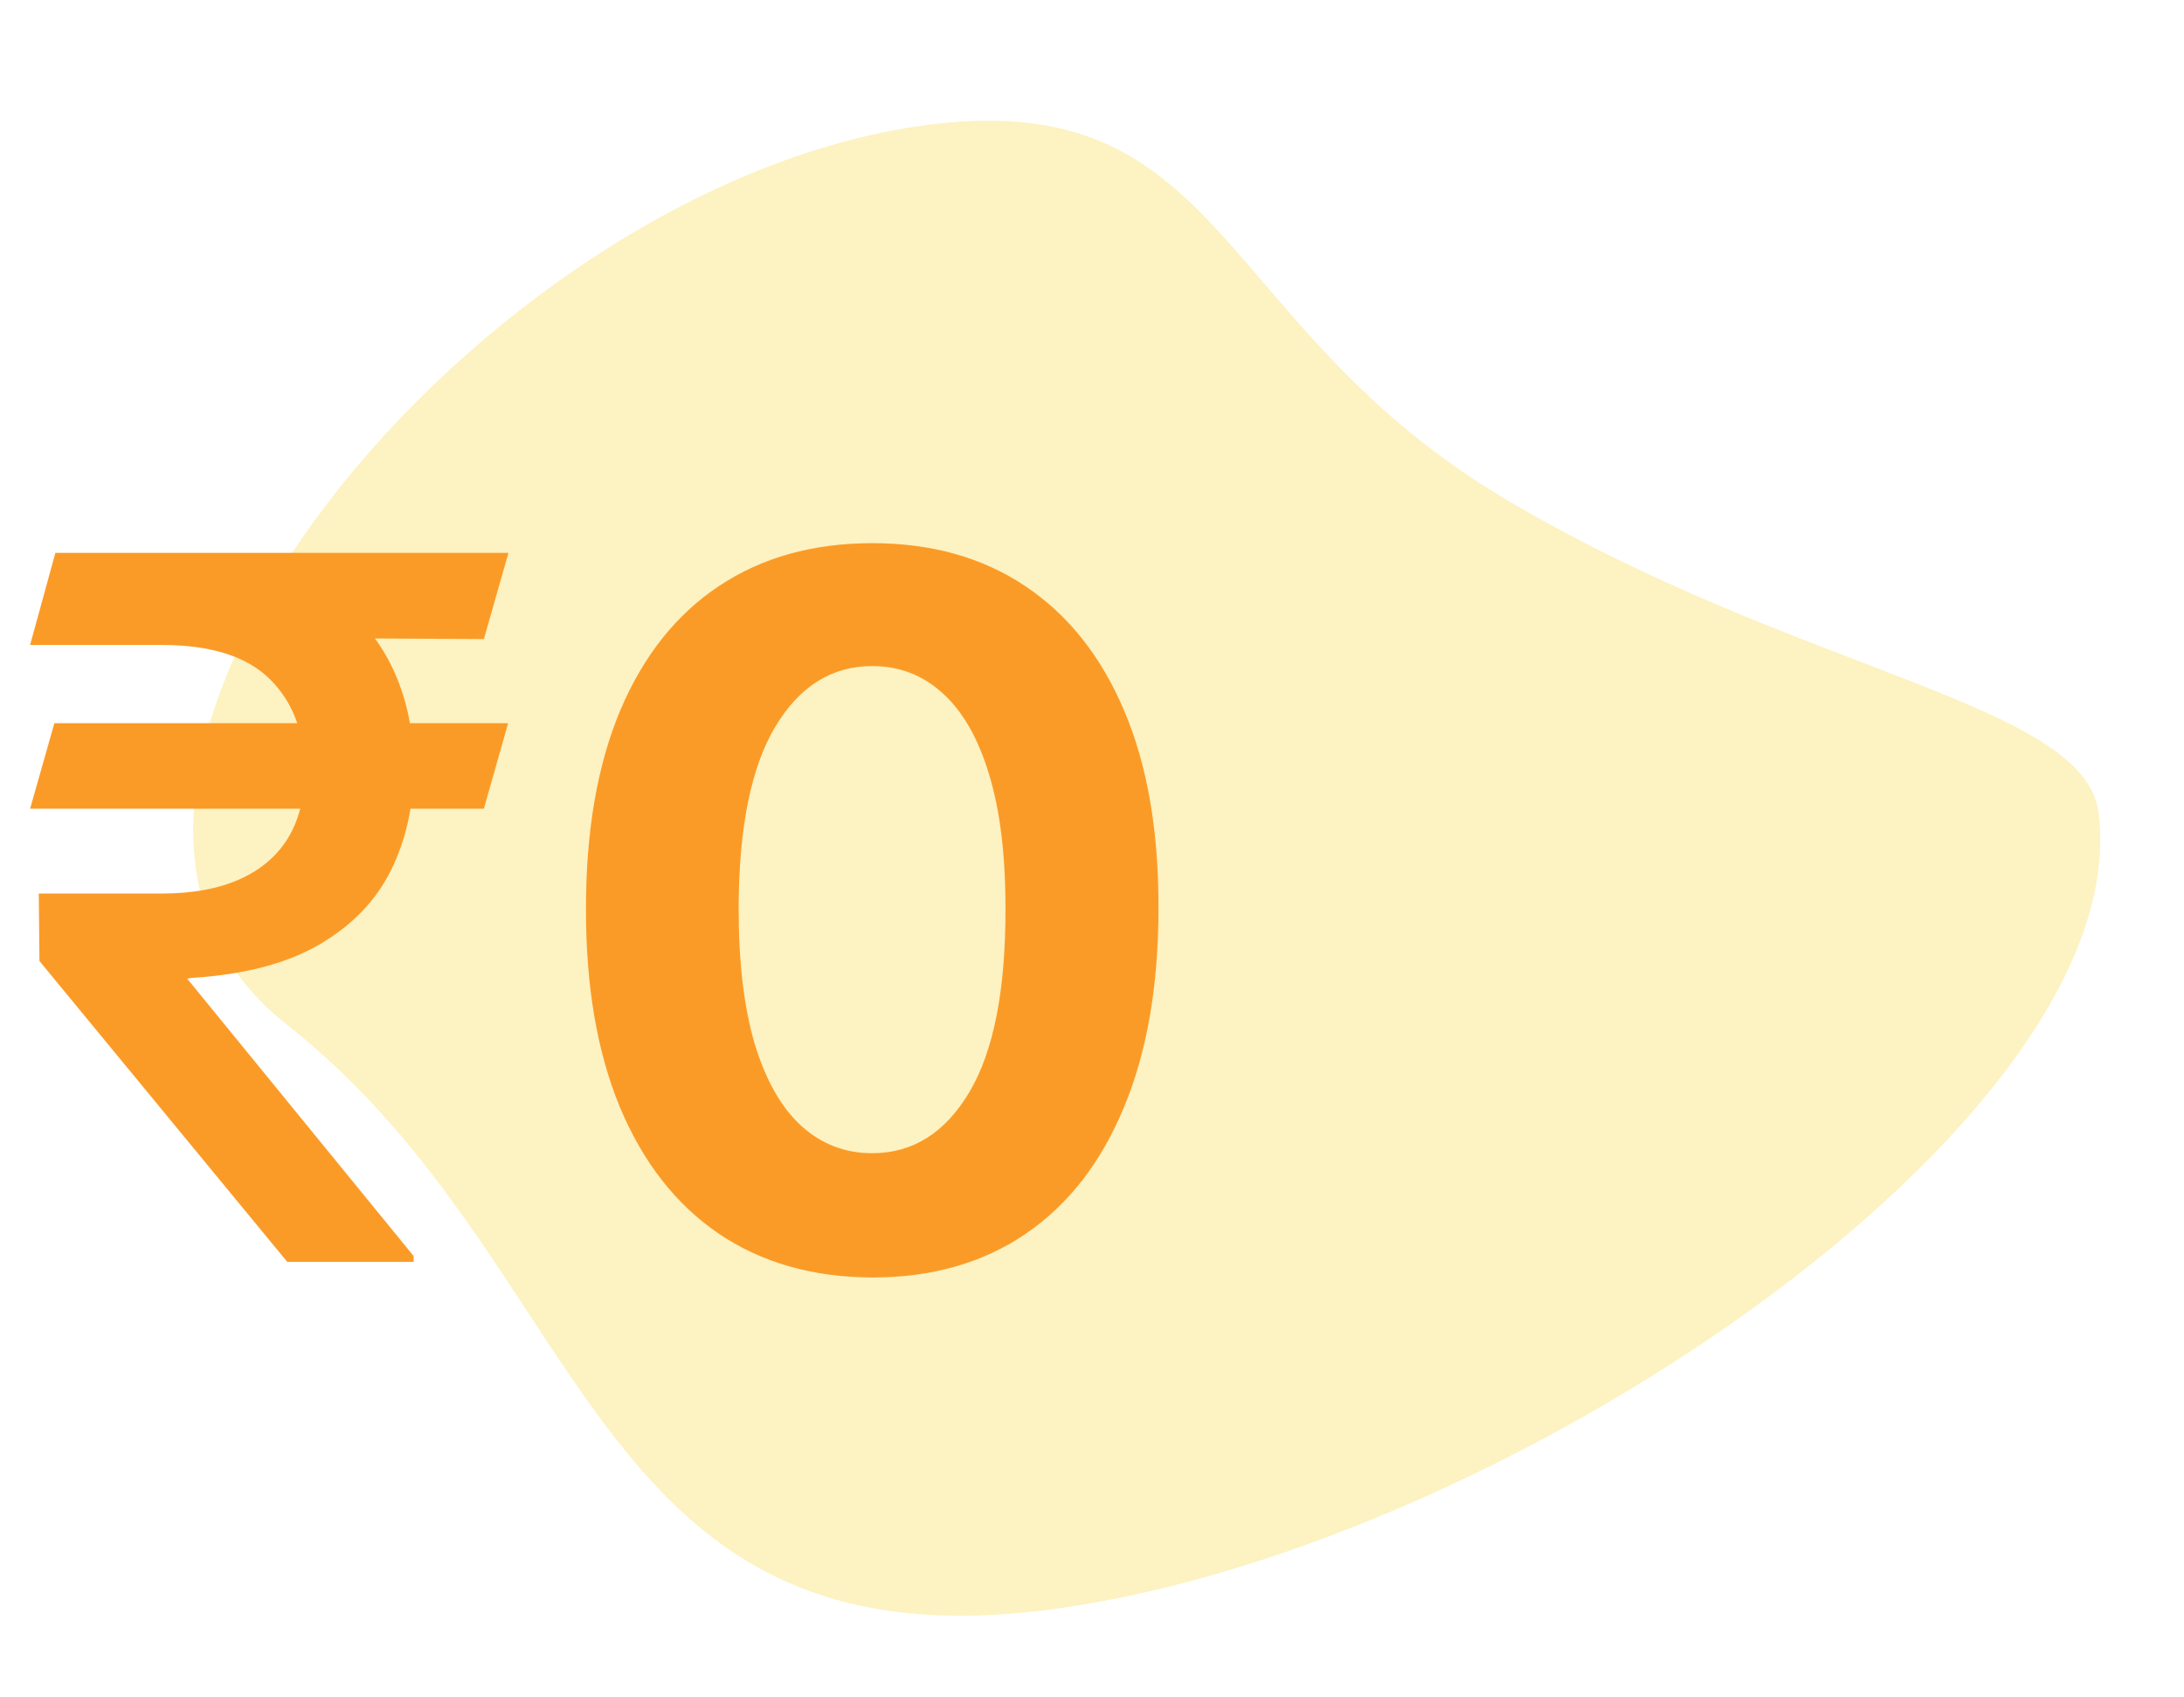
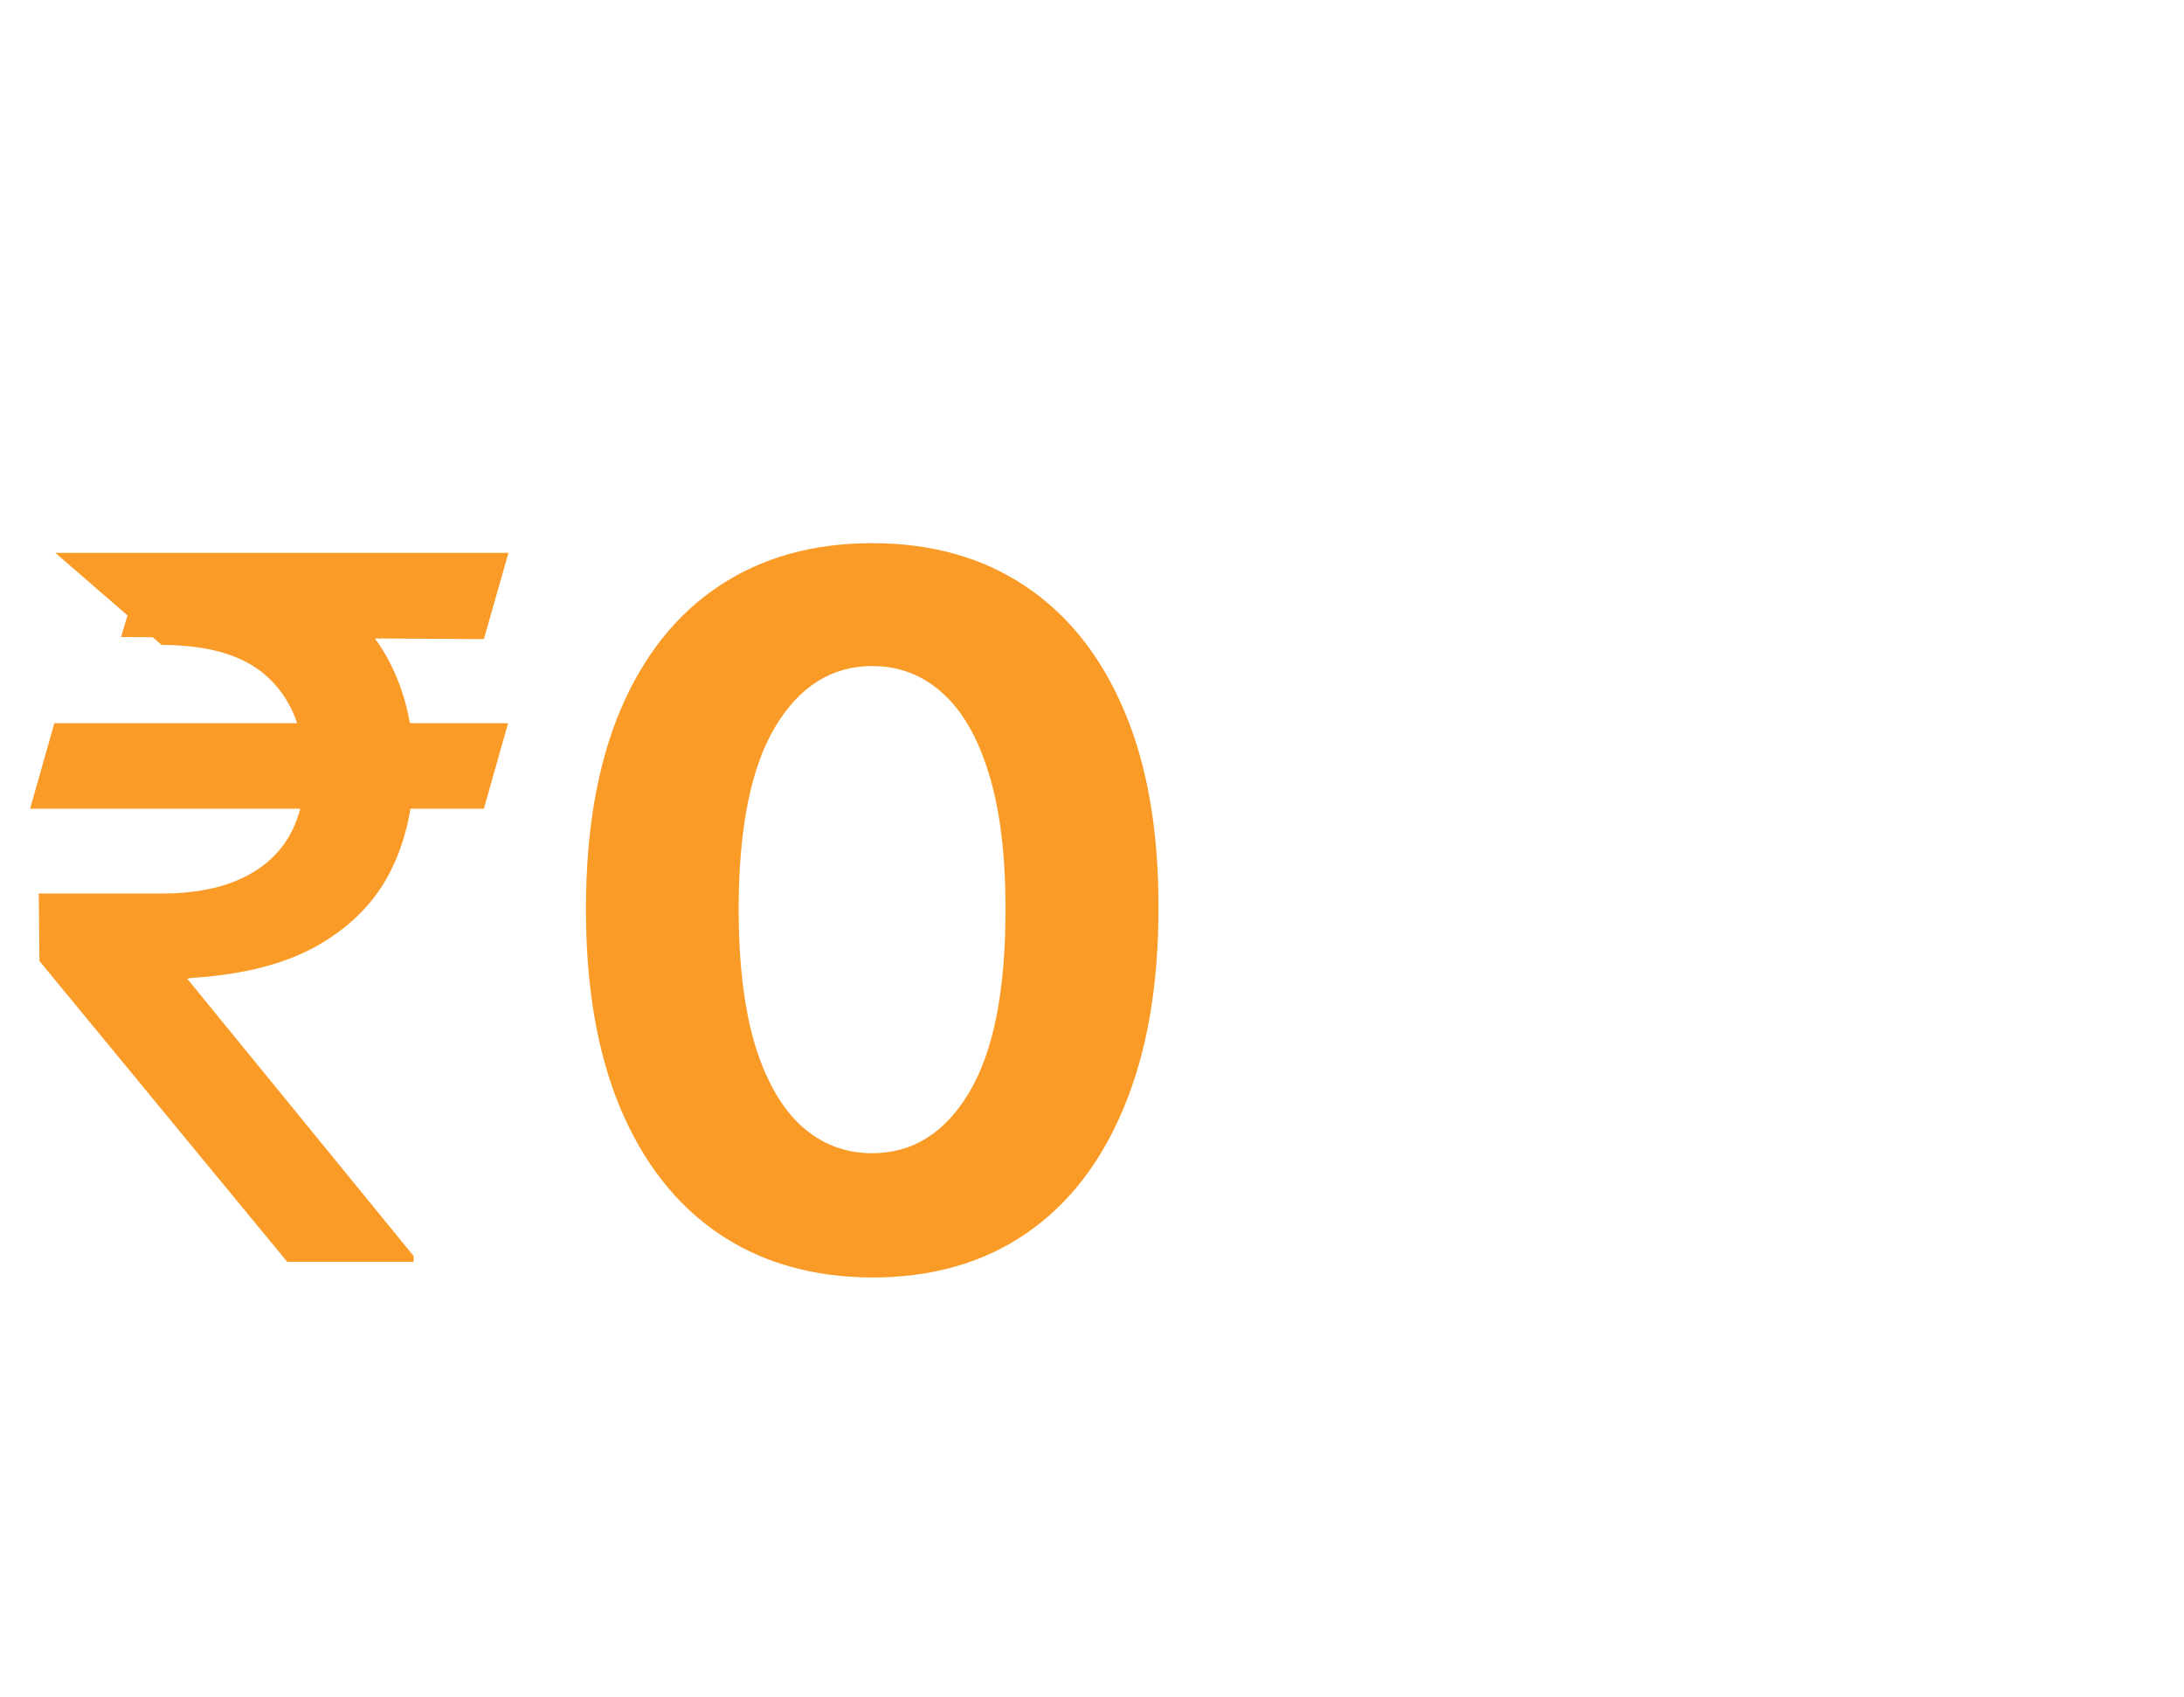
<svg xmlns="http://www.w3.org/2000/svg" width="121" height="94" viewBox="0 0 121 94" fill="none">
-   <path opacity="0.563" d="M15.877 56.739C32.75 69.993 32.444 92.164 57.539 89.226C82.635 86.288 118.471 62.153 116.26 44.987C115.478 38.91 99.609 37.227 83.491 27.696C67.373 18.165 68.004 4.971 51.789 6.869C26.696 9.807 -0.998 43.486 15.877 56.739Z" fill="#FDE892" />
-   <path d="M28.151 40.056L26.808 44.793H1.668L3.011 40.056H28.151ZM15.916 69.894L2.186 53.23L2.148 49.491H8.955C10.655 49.491 12.094 49.229 13.27 48.705C14.446 48.181 15.341 47.42 15.954 46.423C16.568 45.413 16.875 44.186 16.875 42.741C16.875 40.593 16.236 38.887 14.957 37.621C13.679 36.355 11.678 35.723 8.955 35.723H1.668L3.068 30.622H8.955C12.126 30.622 14.74 31.127 16.798 32.137C18.857 33.147 20.391 34.547 21.401 36.336C22.41 38.126 22.916 40.191 22.916 42.53C22.916 44.614 22.5 46.5 21.669 48.187C20.838 49.875 19.515 51.249 17.7 52.31C15.884 53.371 13.5 53.991 10.547 54.17L10.374 54.209L22.916 69.569V69.894H15.916ZM28.17 30.622L26.808 35.397L6.712 35.282L8.073 30.622H28.17ZM48.324 70.757C45.026 70.745 42.188 69.933 39.81 68.322C37.445 66.711 35.623 64.378 34.344 61.323C33.079 58.267 32.452 54.592 32.465 50.297C32.465 46.014 33.098 42.364 34.364 39.347C35.642 36.33 37.464 34.035 39.829 32.463C42.207 30.878 45.038 30.085 48.324 30.085C51.609 30.085 54.435 30.878 56.8 32.463C59.178 34.048 61.006 36.349 62.284 39.366C63.562 42.37 64.195 46.014 64.183 50.297C64.183 54.605 63.543 58.287 62.265 61.342C60.999 64.397 59.184 66.731 56.819 68.341C54.454 69.952 51.622 70.757 48.324 70.757ZM48.324 63.873C50.574 63.873 52.37 62.742 53.712 60.479C55.055 58.216 55.719 54.822 55.707 50.297C55.707 47.318 55.4 44.838 54.786 42.856C54.185 40.875 53.329 39.385 52.217 38.388C51.117 37.391 49.82 36.892 48.324 36.892C46.087 36.892 44.297 38.011 42.955 40.248C41.612 42.485 40.935 45.835 40.922 50.297C40.922 53.314 41.222 55.832 41.823 57.852C42.437 59.859 43.3 61.367 44.412 62.377C45.524 63.375 46.828 63.873 48.324 63.873Z" fill="#FB9B27" />
+   <path d="M28.151 40.056L26.808 44.793H1.668L3.011 40.056H28.151ZM15.916 69.894L2.186 53.23L2.148 49.491H8.955C10.655 49.491 12.094 49.229 13.27 48.705C14.446 48.181 15.341 47.42 15.954 46.423C16.568 45.413 16.875 44.186 16.875 42.741C16.875 40.593 16.236 38.887 14.957 37.621C13.679 36.355 11.678 35.723 8.955 35.723L3.068 30.622H8.955C12.126 30.622 14.74 31.127 16.798 32.137C18.857 33.147 20.391 34.547 21.401 36.336C22.41 38.126 22.916 40.191 22.916 42.53C22.916 44.614 22.5 46.5 21.669 48.187C20.838 49.875 19.515 51.249 17.7 52.31C15.884 53.371 13.5 53.991 10.547 54.17L10.374 54.209L22.916 69.569V69.894H15.916ZM28.17 30.622L26.808 35.397L6.712 35.282L8.073 30.622H28.17ZM48.324 70.757C45.026 70.745 42.188 69.933 39.81 68.322C37.445 66.711 35.623 64.378 34.344 61.323C33.079 58.267 32.452 54.592 32.465 50.297C32.465 46.014 33.098 42.364 34.364 39.347C35.642 36.33 37.464 34.035 39.829 32.463C42.207 30.878 45.038 30.085 48.324 30.085C51.609 30.085 54.435 30.878 56.8 32.463C59.178 34.048 61.006 36.349 62.284 39.366C63.562 42.37 64.195 46.014 64.183 50.297C64.183 54.605 63.543 58.287 62.265 61.342C60.999 64.397 59.184 66.731 56.819 68.341C54.454 69.952 51.622 70.757 48.324 70.757ZM48.324 63.873C50.574 63.873 52.37 62.742 53.712 60.479C55.055 58.216 55.719 54.822 55.707 50.297C55.707 47.318 55.4 44.838 54.786 42.856C54.185 40.875 53.329 39.385 52.217 38.388C51.117 37.391 49.82 36.892 48.324 36.892C46.087 36.892 44.297 38.011 42.955 40.248C41.612 42.485 40.935 45.835 40.922 50.297C40.922 53.314 41.222 55.832 41.823 57.852C42.437 59.859 43.3 61.367 44.412 62.377C45.524 63.375 46.828 63.873 48.324 63.873Z" fill="#FB9B27" />
</svg>